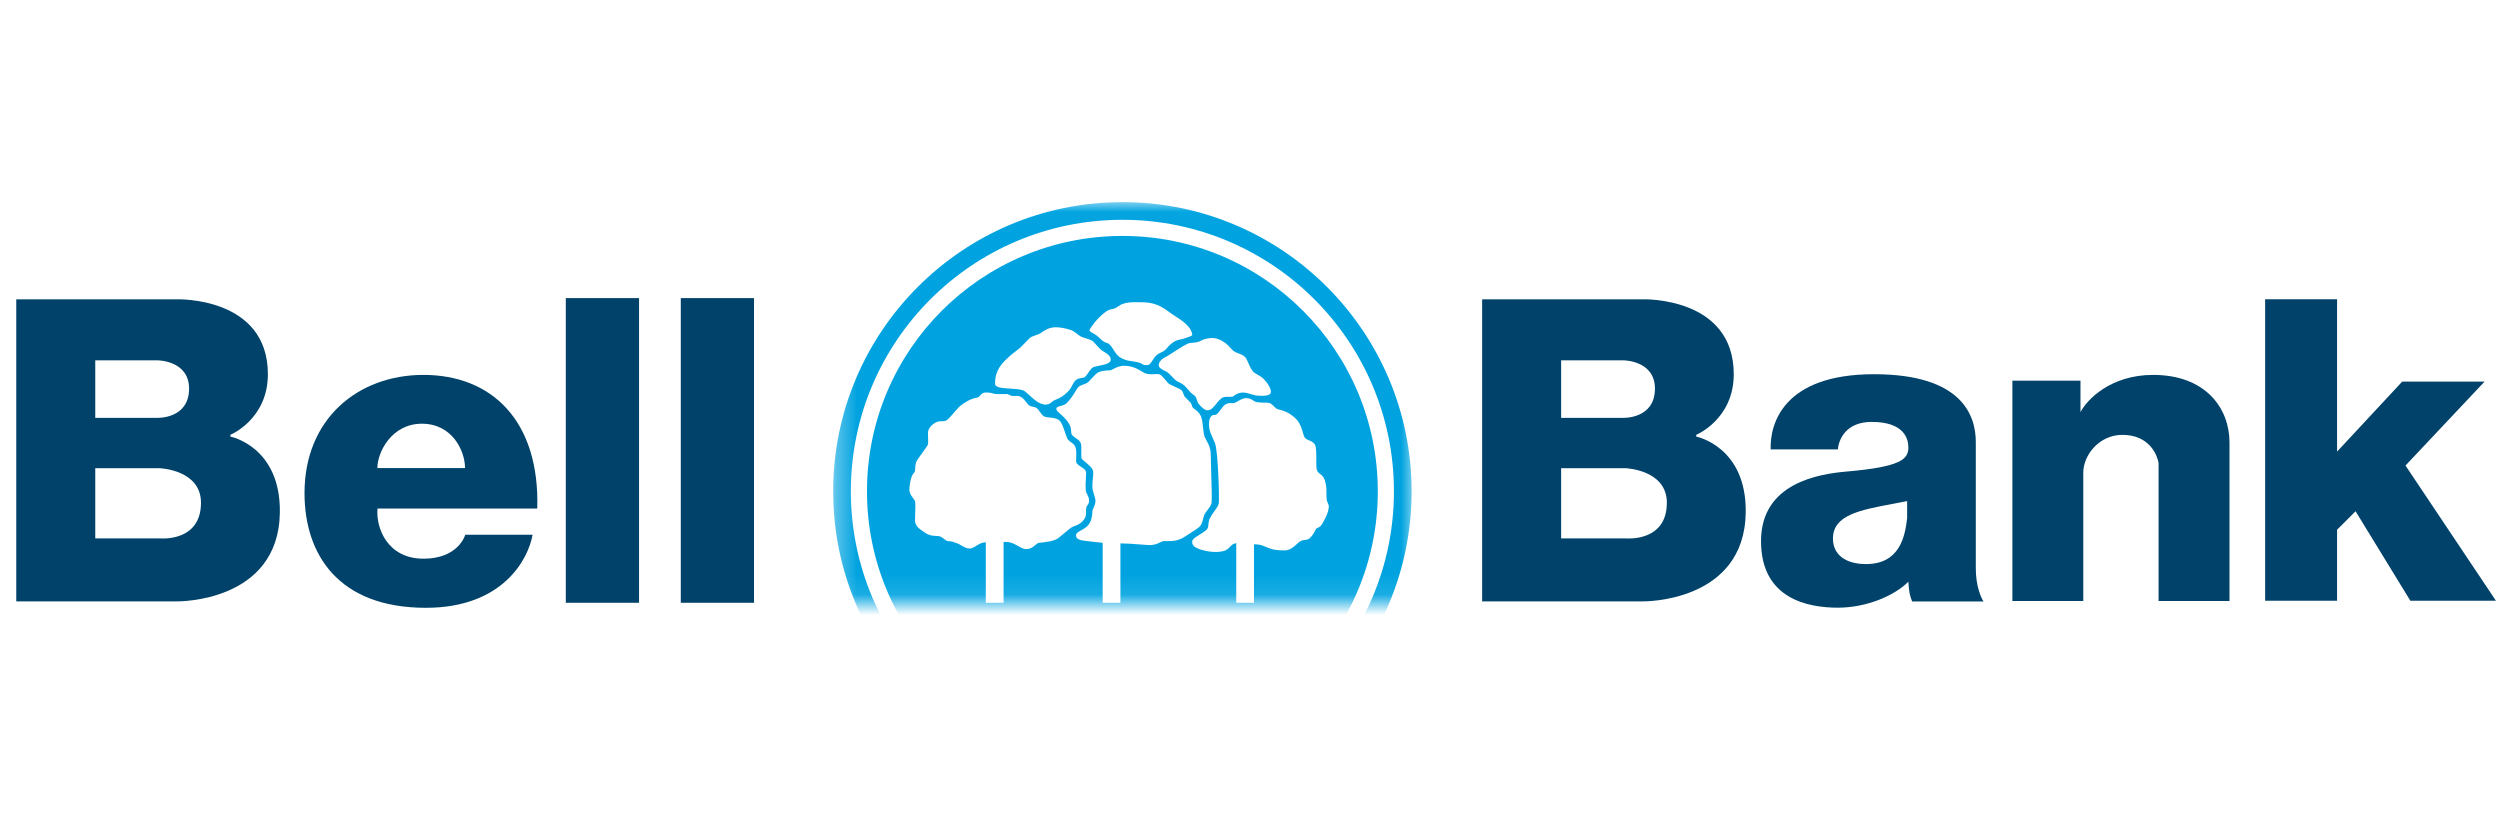
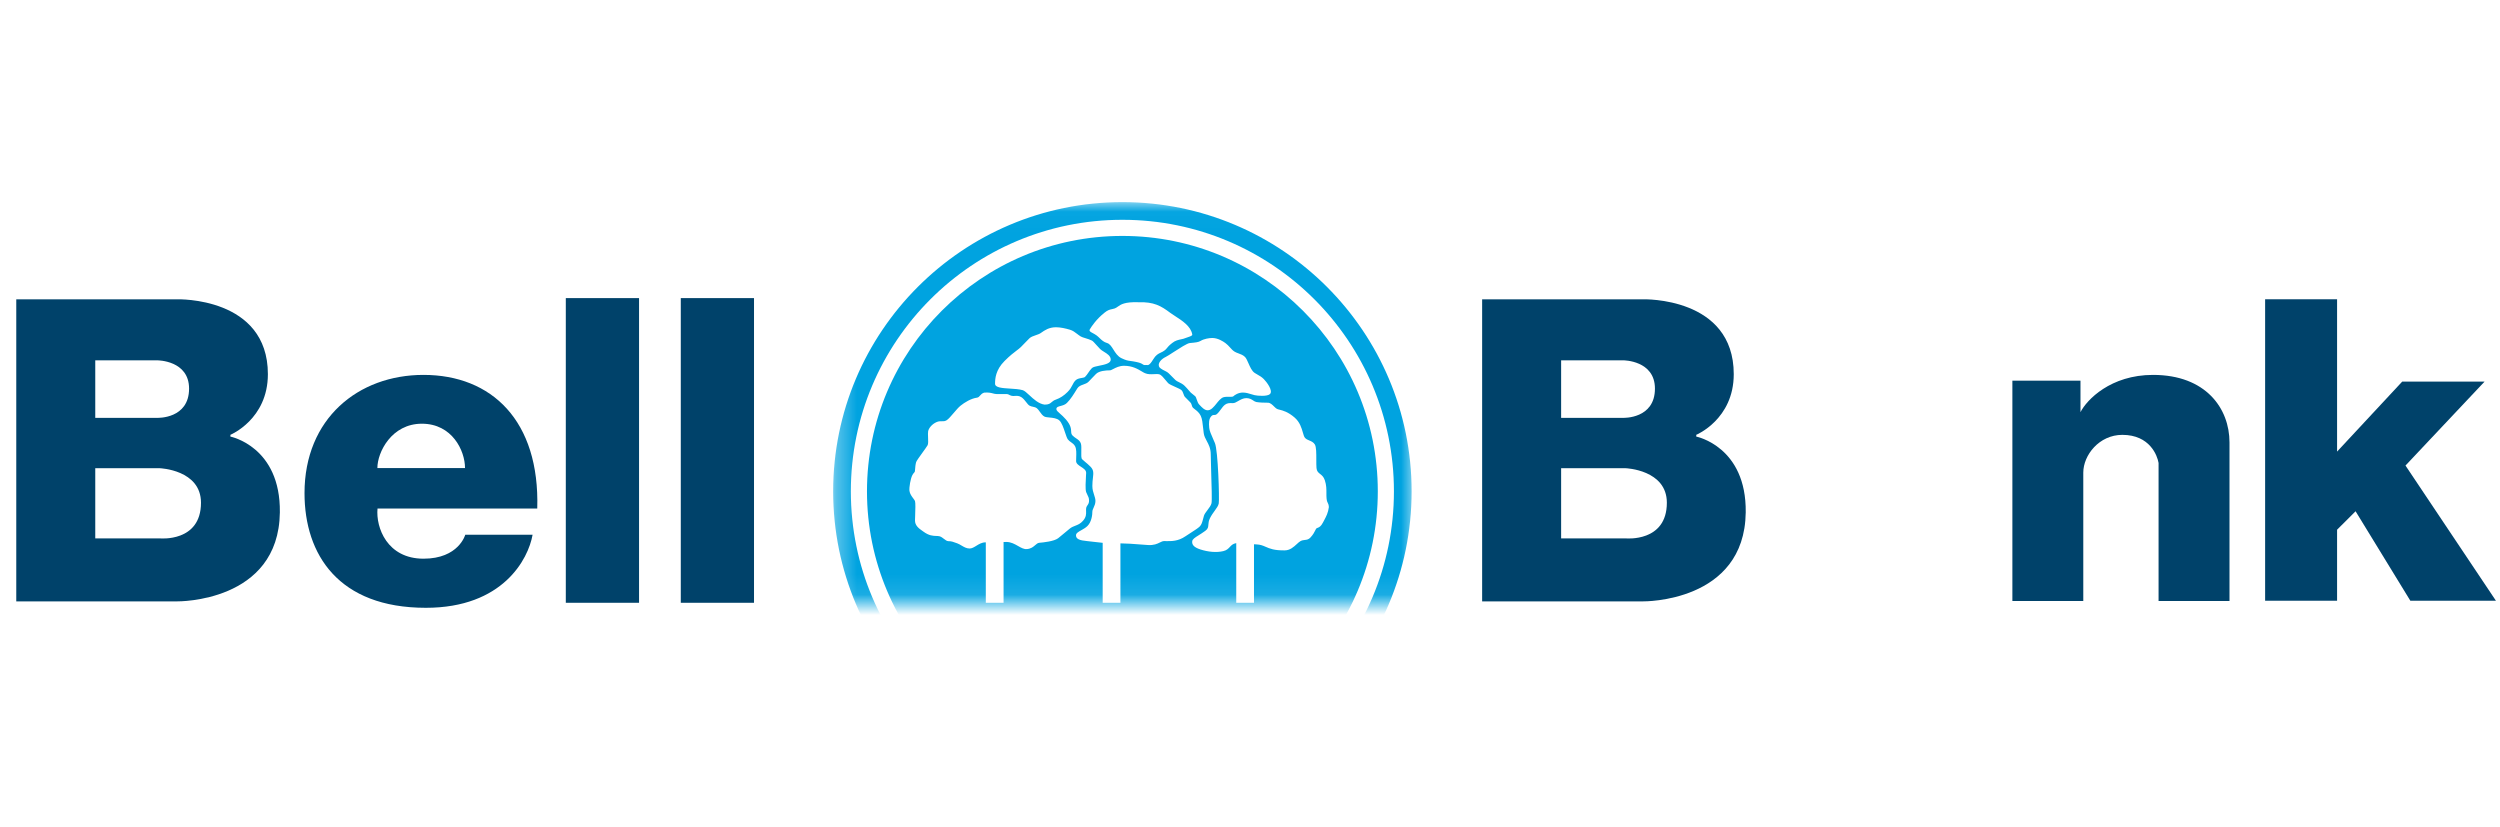
<svg xmlns="http://www.w3.org/2000/svg" width="124" height="41" viewBox="0 0 124 41" fill="none">
-   <path fill-rule="evenodd" clip-rule="evenodd" d="M87.826 22.29H91.16C91.196 21.814 91.546 20.927 92.833 20.927C94.442 20.927 94.655 21.757 94.655 22.194C94.655 22.769 94.303 23.153 91.608 23.387C90.239 23.506 87.347 23.941 87.347 26.839C87.347 29.736 89.72 30.141 91.16 30.141C92.601 30.141 93.987 29.53 94.655 28.852C94.655 28.852 94.677 29.247 94.723 29.458C94.761 29.631 94.843 29.832 94.843 29.832H98.383C98.255 29.644 98 29.055 98 28.202V21.928C98 20.607 97.318 18.561 92.95 18.561C88.433 18.561 87.78 21.047 87.826 22.29ZM94.594 24.854V25.697C94.493 26.583 94.243 27.978 92.555 27.978C91.526 27.978 90.914 27.502 90.914 26.712C90.914 25.549 92.247 25.298 93.879 24.992C94.112 24.948 94.352 24.903 94.594 24.854Z" fill="#00426A" />
  <path d="M103.192 18.882H99.814V29.809H103.331V23.442C103.331 22.578 104.116 21.569 105.267 21.569C106.636 21.569 107.004 22.602 107.065 22.962V29.809H110.583V21.944C110.583 20.265 109.418 18.595 106.79 18.595C104.687 18.595 103.502 19.83 103.192 20.443V18.882Z" fill="#00426A" />
  <path fill-rule="evenodd" clip-rule="evenodd" d="M23.077 26.524H26.416C26.204 27.732 24.942 30.147 21.122 30.147C16.8 30.147 15.104 27.515 15.104 24.459C15.104 20.765 17.764 18.595 21.005 18.595C24.385 18.595 26.777 20.864 26.648 25.222H18.725C18.635 26.172 19.208 27.711 21.005 27.711C22.755 27.711 23.077 26.524 23.077 26.524ZM18.718 23.216H23.065C23.065 22.352 22.427 21.016 20.925 21.016C19.424 21.016 18.718 22.427 18.718 23.216Z" fill="#00426A" />
  <path fill-rule="evenodd" clip-rule="evenodd" d="M0.807 29.828V14.846H8.797C8.797 14.846 13.287 14.712 13.287 18.559C13.287 20.801 11.428 21.566 11.428 21.566V21.655C11.428 21.655 13.923 22.144 13.881 25.415C13.824 29.895 8.797 29.828 8.797 29.828H0.807ZM4.725 20.725L4.725 17.872L7.814 17.873C7.814 17.873 9.378 17.873 9.378 19.275C9.378 20.782 7.814 20.725 7.814 20.725H4.725ZM4.725 23.224L4.725 26.704H7.929C7.929 26.704 9.969 26.907 9.969 24.935C9.969 23.299 7.929 23.224 7.929 23.224L4.725 23.224Z" fill="#00426A" />
  <path d="M115.919 14.842H112.35V29.796H115.919V26.274L116.836 25.358L119.553 29.796H123.798L119.312 23.091L123.236 18.926H119.151L115.919 22.399V14.842Z" fill="#00426A" />
  <path fill-rule="evenodd" clip-rule="evenodd" d="M73.514 29.828V14.846H81.504C81.504 14.846 85.994 14.712 85.994 18.559C85.994 20.801 84.135 21.566 84.135 21.566V21.655C84.135 21.655 86.63 22.144 86.588 25.415C86.531 29.895 81.504 29.828 81.504 29.828H73.514ZM77.432 20.725L77.432 17.872L80.521 17.872C80.521 17.872 82.085 17.872 82.085 19.275C82.085 20.782 80.521 20.725 80.521 20.725H77.432ZM77.432 23.224L77.432 26.704H80.637C80.637 26.704 82.676 26.907 82.676 24.935C82.676 23.299 80.637 23.224 80.637 23.224L77.432 23.224Z" fill="#00426A" />
  <path d="M28.064 14.786L31.697 14.786V29.898L28.064 29.898V14.786Z" fill="#00426A" />
  <path d="M33.767 14.786L37.399 14.786V29.898L33.767 29.898V14.786Z" fill="#00426A" />
  <mask id="mask0_1982_224685" style="mask-type:alpha" maskUnits="userSpaceOnUse" x="41" y="10" width="30" height="20">
    <rect x="41.325" y="10.025" width="28.903" height="19.873" fill="white" />
  </mask>
  <g mask="url(#mask0_1982_224685)">
    <path fill-rule="evenodd" clip-rule="evenodd" d="M55.671 37.039C62.667 37.039 68.339 31.367 68.339 24.371C68.339 17.374 62.667 11.702 55.671 11.702C48.674 11.702 43.002 17.374 43.002 24.371C43.002 31.367 48.674 37.039 55.671 37.039ZM56.464 14.991C57.226 14.967 57.581 15.166 58.048 15.519C58.115 15.569 58.199 15.623 58.291 15.682C58.63 15.9 59.074 16.187 59.136 16.592C59.145 16.649 59.049 16.681 58.891 16.735C58.834 16.754 58.769 16.776 58.698 16.803C58.664 16.812 58.627 16.82 58.588 16.828C58.45 16.857 58.288 16.89 58.14 17.014C57.984 17.134 57.925 17.208 57.878 17.267C57.847 17.304 57.822 17.336 57.78 17.369C57.707 17.428 57.639 17.459 57.573 17.49C57.448 17.549 57.329 17.604 57.191 17.836C57.015 18.129 56.937 18.115 56.882 18.106C56.871 18.104 56.861 18.102 56.851 18.104C56.747 18.115 56.725 18.1 56.682 18.072C56.638 18.042 56.572 17.998 56.37 17.955C56.236 17.926 56.147 17.915 56.075 17.905C55.933 17.886 55.853 17.876 55.62 17.764C55.439 17.677 55.328 17.502 55.227 17.342C55.131 17.19 55.043 17.051 54.911 17.014C54.745 16.966 54.644 16.87 54.543 16.772C54.494 16.725 54.445 16.677 54.388 16.635C54.322 16.587 54.256 16.552 54.199 16.521C54.082 16.46 54.005 16.419 54.058 16.33C54.151 16.175 54.378 15.838 54.771 15.519C54.946 15.376 55.045 15.356 55.15 15.335C55.193 15.326 55.237 15.317 55.288 15.299C55.346 15.279 55.391 15.246 55.442 15.21C55.589 15.105 55.782 14.967 56.464 14.991ZM56.622 18.417C56.685 18.455 56.74 18.488 56.791 18.51C56.938 18.574 57.097 18.565 57.239 18.558C57.343 18.552 57.437 18.547 57.512 18.57C57.603 18.599 57.722 18.744 57.822 18.866C57.866 18.921 57.906 18.97 57.939 19.003C57.994 19.058 58.145 19.125 58.291 19.19C58.427 19.251 58.559 19.309 58.603 19.354C58.651 19.402 58.675 19.47 58.699 19.537C58.721 19.597 58.741 19.656 58.779 19.694C58.816 19.73 58.852 19.767 58.89 19.806C58.933 19.85 58.979 19.898 59.033 19.951C59.085 20.004 59.099 20.053 59.112 20.1C59.124 20.144 59.135 20.186 59.177 20.229C59.201 20.253 59.233 20.277 59.269 20.304C59.362 20.375 59.483 20.467 59.56 20.631C59.628 20.775 59.651 20.996 59.674 21.223C59.683 21.311 59.693 21.4 59.705 21.486C59.725 21.631 59.788 21.749 59.856 21.875C59.951 22.052 60.053 22.242 60.053 22.538C60.053 22.721 60.064 23.061 60.075 23.43C60.096 24.084 60.119 24.83 60.091 24.959C60.068 25.066 59.978 25.184 59.892 25.298C59.815 25.398 59.741 25.496 59.716 25.58C59.7 25.635 59.687 25.686 59.675 25.732C59.628 25.908 59.597 26.024 59.505 26.115C59.43 26.191 59.258 26.301 59.078 26.417C58.982 26.478 58.885 26.54 58.798 26.6C58.436 26.849 58.104 26.843 57.841 26.839C57.808 26.838 57.775 26.837 57.744 26.837C57.669 26.837 57.604 26.87 57.527 26.908C57.399 26.972 57.236 27.053 56.935 27.033C56.806 27.025 56.673 27.015 56.539 27.004C56.214 26.979 55.881 26.953 55.573 26.951V29.898H54.693V26.924C54.523 26.908 54.363 26.889 54.221 26.872C54.105 26.858 54.001 26.845 53.916 26.837C53.549 26.805 53.369 26.736 53.369 26.552C53.369 26.445 53.491 26.377 53.635 26.297C53.737 26.239 53.851 26.176 53.939 26.088C54.151 25.876 54.181 25.515 54.181 25.377C54.181 25.317 54.21 25.253 54.243 25.18C54.285 25.087 54.334 24.98 54.334 24.85C54.334 24.745 54.302 24.65 54.268 24.546C54.227 24.422 54.181 24.284 54.181 24.104C54.181 23.944 54.196 23.814 54.209 23.703C54.237 23.463 54.255 23.314 54.084 23.143C53.979 23.038 53.903 22.976 53.834 22.919C53.779 22.874 53.729 22.833 53.673 22.777C53.624 22.729 53.628 22.559 53.633 22.384C53.636 22.243 53.639 22.097 53.615 22.01C53.577 21.878 53.486 21.816 53.383 21.746C53.324 21.706 53.261 21.664 53.201 21.604C53.136 21.538 53.133 21.474 53.129 21.391C53.123 21.263 53.114 21.092 52.872 20.807C52.765 20.681 52.66 20.59 52.576 20.516C52.469 20.422 52.396 20.358 52.396 20.291C52.396 20.191 52.49 20.166 52.608 20.135C52.71 20.108 52.83 20.076 52.919 19.986C53.106 19.8 53.256 19.555 53.417 19.293L53.435 19.264C53.502 19.155 53.617 19.114 53.733 19.072C53.826 19.039 53.92 19.006 53.99 18.936C54.068 18.857 54.122 18.8 54.175 18.742C54.229 18.685 54.283 18.627 54.361 18.549C54.517 18.392 54.859 18.369 55.052 18.369C55.09 18.369 55.144 18.341 55.214 18.304C55.343 18.237 55.524 18.143 55.752 18.143C56.162 18.143 56.427 18.301 56.622 18.417ZM62.314 19.94C62.257 19.929 62.209 19.898 62.157 19.863C62.074 19.809 61.979 19.747 61.814 19.747C61.663 19.747 61.529 19.825 61.411 19.893C61.319 19.947 61.237 19.994 61.165 19.994C61.146 19.994 61.127 19.994 61.108 19.994C60.993 19.991 60.873 19.989 60.763 20.071C60.681 20.132 60.614 20.224 60.547 20.316C60.485 20.4 60.424 20.483 60.353 20.541C60.303 20.582 60.263 20.582 60.224 20.583C60.178 20.583 60.132 20.584 60.072 20.654C59.96 20.784 59.954 20.971 59.977 21.222C59.989 21.361 60.073 21.55 60.196 21.831C60.216 21.877 60.237 21.925 60.259 21.975C60.417 22.337 60.488 24.767 60.45 24.971C60.43 25.084 60.347 25.198 60.25 25.332C60.173 25.438 60.087 25.557 60.017 25.697C59.949 25.834 59.941 25.938 59.935 26.026C59.927 26.141 59.921 26.23 59.782 26.33C59.661 26.418 59.551 26.488 59.457 26.547C59.269 26.664 59.147 26.741 59.134 26.846C59.116 27.004 59.197 27.142 59.541 27.253C59.921 27.376 60.338 27.418 60.681 27.334C60.846 27.294 60.923 27.211 60.999 27.131C61.076 27.047 61.151 26.967 61.318 26.939V29.898H62.198V26.996C62.236 26.998 62.275 27 62.318 27.002C62.52 27.01 62.643 27.063 62.78 27.123C62.976 27.209 63.2 27.306 63.725 27.299C63.986 27.296 64.168 27.128 64.318 26.99C64.381 26.932 64.439 26.879 64.493 26.846C64.572 26.799 64.646 26.79 64.718 26.782C64.816 26.772 64.909 26.761 65.005 26.654C65.138 26.507 65.192 26.397 65.237 26.307C65.248 26.284 65.259 26.262 65.271 26.24C65.291 26.204 65.32 26.193 65.358 26.179C65.425 26.153 65.517 26.119 65.622 25.912C65.642 25.873 65.662 25.836 65.682 25.799C65.782 25.61 65.875 25.436 65.912 25.151C65.902 25.026 65.88 24.987 65.858 24.945C65.836 24.904 65.812 24.86 65.798 24.725C65.789 24.637 65.79 24.548 65.79 24.455C65.791 24.267 65.792 24.063 65.711 23.82C65.653 23.645 65.56 23.573 65.478 23.509C65.39 23.44 65.312 23.38 65.298 23.213C65.289 23.104 65.289 22.957 65.289 22.803C65.29 22.497 65.29 22.162 65.216 22.045C65.145 21.932 65.041 21.889 64.942 21.848C64.862 21.815 64.785 21.783 64.728 21.717C64.682 21.665 64.655 21.569 64.621 21.45C64.558 21.232 64.475 20.939 64.216 20.713C63.888 20.427 63.629 20.362 63.467 20.322C63.41 20.308 63.365 20.297 63.333 20.279C63.29 20.256 63.244 20.21 63.194 20.162C63.105 20.074 63.005 19.975 62.892 19.975C62.716 19.975 62.462 19.968 62.314 19.94ZM49.433 19.545C49.371 19.545 49.317 19.531 49.256 19.515C49.154 19.488 49.032 19.455 48.811 19.475C48.705 19.511 48.655 19.57 48.61 19.621C48.568 19.671 48.531 19.715 48.455 19.725C48.162 19.764 47.84 19.964 47.645 20.121C47.544 20.201 47.423 20.343 47.305 20.482C47.173 20.637 47.044 20.788 46.952 20.845C46.862 20.899 46.791 20.897 46.713 20.894C46.637 20.892 46.556 20.89 46.447 20.939C46.225 21.038 46.066 21.236 46.036 21.389C46.023 21.453 46.027 21.567 46.032 21.686C46.039 21.85 46.046 22.022 46.008 22.086C45.965 22.16 45.86 22.305 45.752 22.454C45.608 22.654 45.458 22.863 45.441 22.919C45.41 23.019 45.392 23.189 45.384 23.326C45.38 23.403 45.364 23.42 45.336 23.45C45.313 23.473 45.284 23.504 45.247 23.578C45.163 23.746 45.086 24.181 45.109 24.349C45.129 24.496 45.226 24.625 45.301 24.725C45.339 24.776 45.371 24.819 45.384 24.853C45.414 24.932 45.402 25.299 45.391 25.596C45.388 25.674 45.386 25.747 45.384 25.808C45.377 26.07 45.59 26.219 45.742 26.326C45.763 26.341 45.783 26.355 45.801 26.368C46.076 26.572 46.278 26.578 46.435 26.583C46.496 26.585 46.55 26.586 46.599 26.599C46.682 26.621 46.753 26.676 46.821 26.729C46.895 26.787 46.965 26.842 47.042 26.842C47.187 26.842 47.27 26.871 47.476 26.948C47.55 26.975 47.62 27.016 47.69 27.058C47.813 27.131 47.938 27.206 48.095 27.206C48.208 27.206 48.314 27.14 48.427 27.07C48.559 26.988 48.701 26.901 48.878 26.901L48.896 26.901V29.898H49.777V26.883C49.83 26.881 49.878 26.881 49.919 26.881C50.145 26.881 50.327 26.985 50.495 27.081C50.646 27.168 50.786 27.248 50.933 27.235C51.144 27.217 51.254 27.12 51.346 27.039C51.413 26.98 51.471 26.929 51.551 26.922C51.742 26.907 52.284 26.85 52.483 26.697C52.586 26.618 52.681 26.536 52.779 26.453C52.87 26.375 52.963 26.296 53.066 26.215C53.155 26.145 53.245 26.111 53.335 26.076C53.46 26.028 53.587 25.979 53.716 25.832C53.879 25.646 53.874 25.497 53.87 25.359C53.868 25.309 53.867 25.261 53.873 25.213C53.881 25.146 53.91 25.104 53.939 25.061C53.98 25.003 54.022 24.942 54.017 24.81C54.014 24.701 53.977 24.628 53.937 24.55C53.914 24.506 53.892 24.461 53.873 24.407C53.825 24.271 53.85 23.848 53.867 23.562L53.873 23.464C53.88 23.323 53.75 23.239 53.621 23.155C53.498 23.075 53.375 22.995 53.375 22.869C53.375 22.808 53.378 22.744 53.38 22.681C53.387 22.476 53.395 22.271 53.325 22.137C53.273 22.039 53.201 21.988 53.128 21.937C53.07 21.897 53.012 21.856 52.964 21.792C52.922 21.735 52.879 21.605 52.829 21.457C52.753 21.229 52.662 20.958 52.542 20.852C52.42 20.744 52.226 20.725 52.059 20.709C51.955 20.699 51.861 20.69 51.802 20.661C51.712 20.616 51.641 20.516 51.574 20.422C51.526 20.355 51.481 20.292 51.434 20.254C51.37 20.203 51.301 20.189 51.232 20.174C51.176 20.163 51.12 20.151 51.066 20.121C51.008 20.088 50.957 20.021 50.899 19.947C50.833 19.862 50.76 19.767 50.663 19.702C50.547 19.625 50.438 19.632 50.339 19.638C50.28 19.642 50.224 19.646 50.173 19.631C50.111 19.614 50.076 19.595 50.047 19.579C50.011 19.56 49.985 19.545 49.931 19.545H49.433ZM60.197 20.179C60.212 20.164 60.226 20.149 60.24 20.135C60.264 20.11 60.295 20.071 60.33 20.026C60.427 19.904 60.558 19.737 60.693 19.701C60.779 19.678 60.881 19.68 60.97 19.681C61.066 19.683 61.147 19.684 61.177 19.654C61.235 19.596 61.418 19.471 61.642 19.471C61.799 19.471 61.934 19.512 62.063 19.553C62.119 19.57 62.173 19.587 62.228 19.6C62.378 19.636 62.864 19.671 62.99 19.545C63.16 19.375 62.815 18.933 62.685 18.803C62.58 18.698 62.483 18.643 62.384 18.588C62.333 18.559 62.281 18.531 62.228 18.494C62.091 18.401 62.003 18.199 61.923 18.017C61.866 17.887 61.814 17.768 61.752 17.705C61.657 17.611 61.536 17.567 61.424 17.526C61.358 17.501 61.295 17.479 61.244 17.447C61.151 17.392 61.079 17.313 61.005 17.23C60.937 17.156 60.868 17.079 60.779 17.015C60.658 16.928 60.405 16.764 60.127 16.764C59.978 16.765 59.719 16.805 59.552 16.908C59.443 16.976 59.291 16.99 59.014 17.015C58.884 17.027 58.513 17.268 58.209 17.464C58.04 17.574 57.891 17.671 57.818 17.705C57.587 17.815 57.474 17.985 57.474 18.096C57.474 18.207 57.517 18.248 57.669 18.338C57.687 18.349 57.712 18.36 57.739 18.374C57.812 18.409 57.909 18.457 57.974 18.522L58.306 18.854C58.343 18.891 58.404 18.921 58.474 18.954C58.565 18.999 58.67 19.05 58.755 19.135C58.845 19.224 58.912 19.302 58.966 19.365C59.002 19.408 59.033 19.444 59.06 19.471C59.094 19.505 59.133 19.534 59.171 19.562C59.21 19.591 59.249 19.62 59.283 19.654C59.314 19.685 59.337 19.752 59.361 19.825C59.391 19.911 59.423 20.005 59.474 20.057C59.486 20.068 59.5 20.083 59.515 20.1C59.602 20.194 59.746 20.35 59.892 20.35C60.038 20.35 60.12 20.262 60.197 20.179ZM52.157 19.95C52.208 19.906 52.264 19.857 52.376 19.818C52.583 19.746 52.775 19.619 52.948 19.445C53.084 19.31 53.14 19.199 53.192 19.099C53.234 19.015 53.273 18.939 53.35 18.863C53.427 18.786 53.55 18.764 53.653 18.747C53.726 18.734 53.789 18.723 53.817 18.695C53.881 18.631 53.931 18.559 53.981 18.485C54.034 18.408 54.088 18.329 54.162 18.255C54.217 18.2 54.366 18.17 54.528 18.138C54.792 18.085 55.092 18.026 55.092 17.838C55.092 17.654 54.914 17.544 54.754 17.446C54.681 17.401 54.612 17.358 54.566 17.311C54.509 17.255 54.448 17.187 54.391 17.122C54.297 17.017 54.212 16.92 54.162 16.894C54.066 16.844 53.947 16.808 53.84 16.775C53.743 16.746 53.656 16.719 53.604 16.688C53.534 16.646 53.475 16.6 53.417 16.555C53.313 16.475 53.214 16.398 53.069 16.354C52.853 16.29 52.601 16.232 52.376 16.232C52.031 16.232 51.823 16.377 51.635 16.509L51.618 16.521C51.556 16.564 51.465 16.595 51.371 16.627C51.252 16.668 51.129 16.71 51.059 16.781C51.001 16.839 50.942 16.9 50.878 16.965C50.805 17.041 50.727 17.122 50.637 17.212C50.573 17.275 50.505 17.327 50.42 17.39C50.282 17.494 50.1 17.631 49.825 17.906C49.382 18.349 49.355 18.783 49.355 19.034C49.355 19.228 49.711 19.25 50.093 19.274C50.318 19.288 50.551 19.302 50.728 19.353C50.814 19.377 50.924 19.48 51.054 19.599C51.262 19.793 51.521 20.033 51.811 20.069C52.021 20.069 52.083 20.014 52.157 19.95Z" fill="#00A3E0" />
    <path fill-rule="evenodd" clip-rule="evenodd" d="M70.016 24.371C70.016 32.294 63.593 38.716 55.671 38.716C47.748 38.716 41.325 32.294 41.325 24.371C41.325 16.448 47.748 10.025 55.671 10.025C63.593 10.025 70.016 16.448 70.016 24.371ZM55.671 37.839C63.109 37.839 69.139 31.809 69.139 24.371C69.139 16.932 63.109 10.902 55.671 10.902C48.232 10.902 42.202 16.932 42.202 24.371C42.202 31.809 48.232 37.839 55.671 37.839Z" fill="#00A3E0" />
  </g>
</svg>